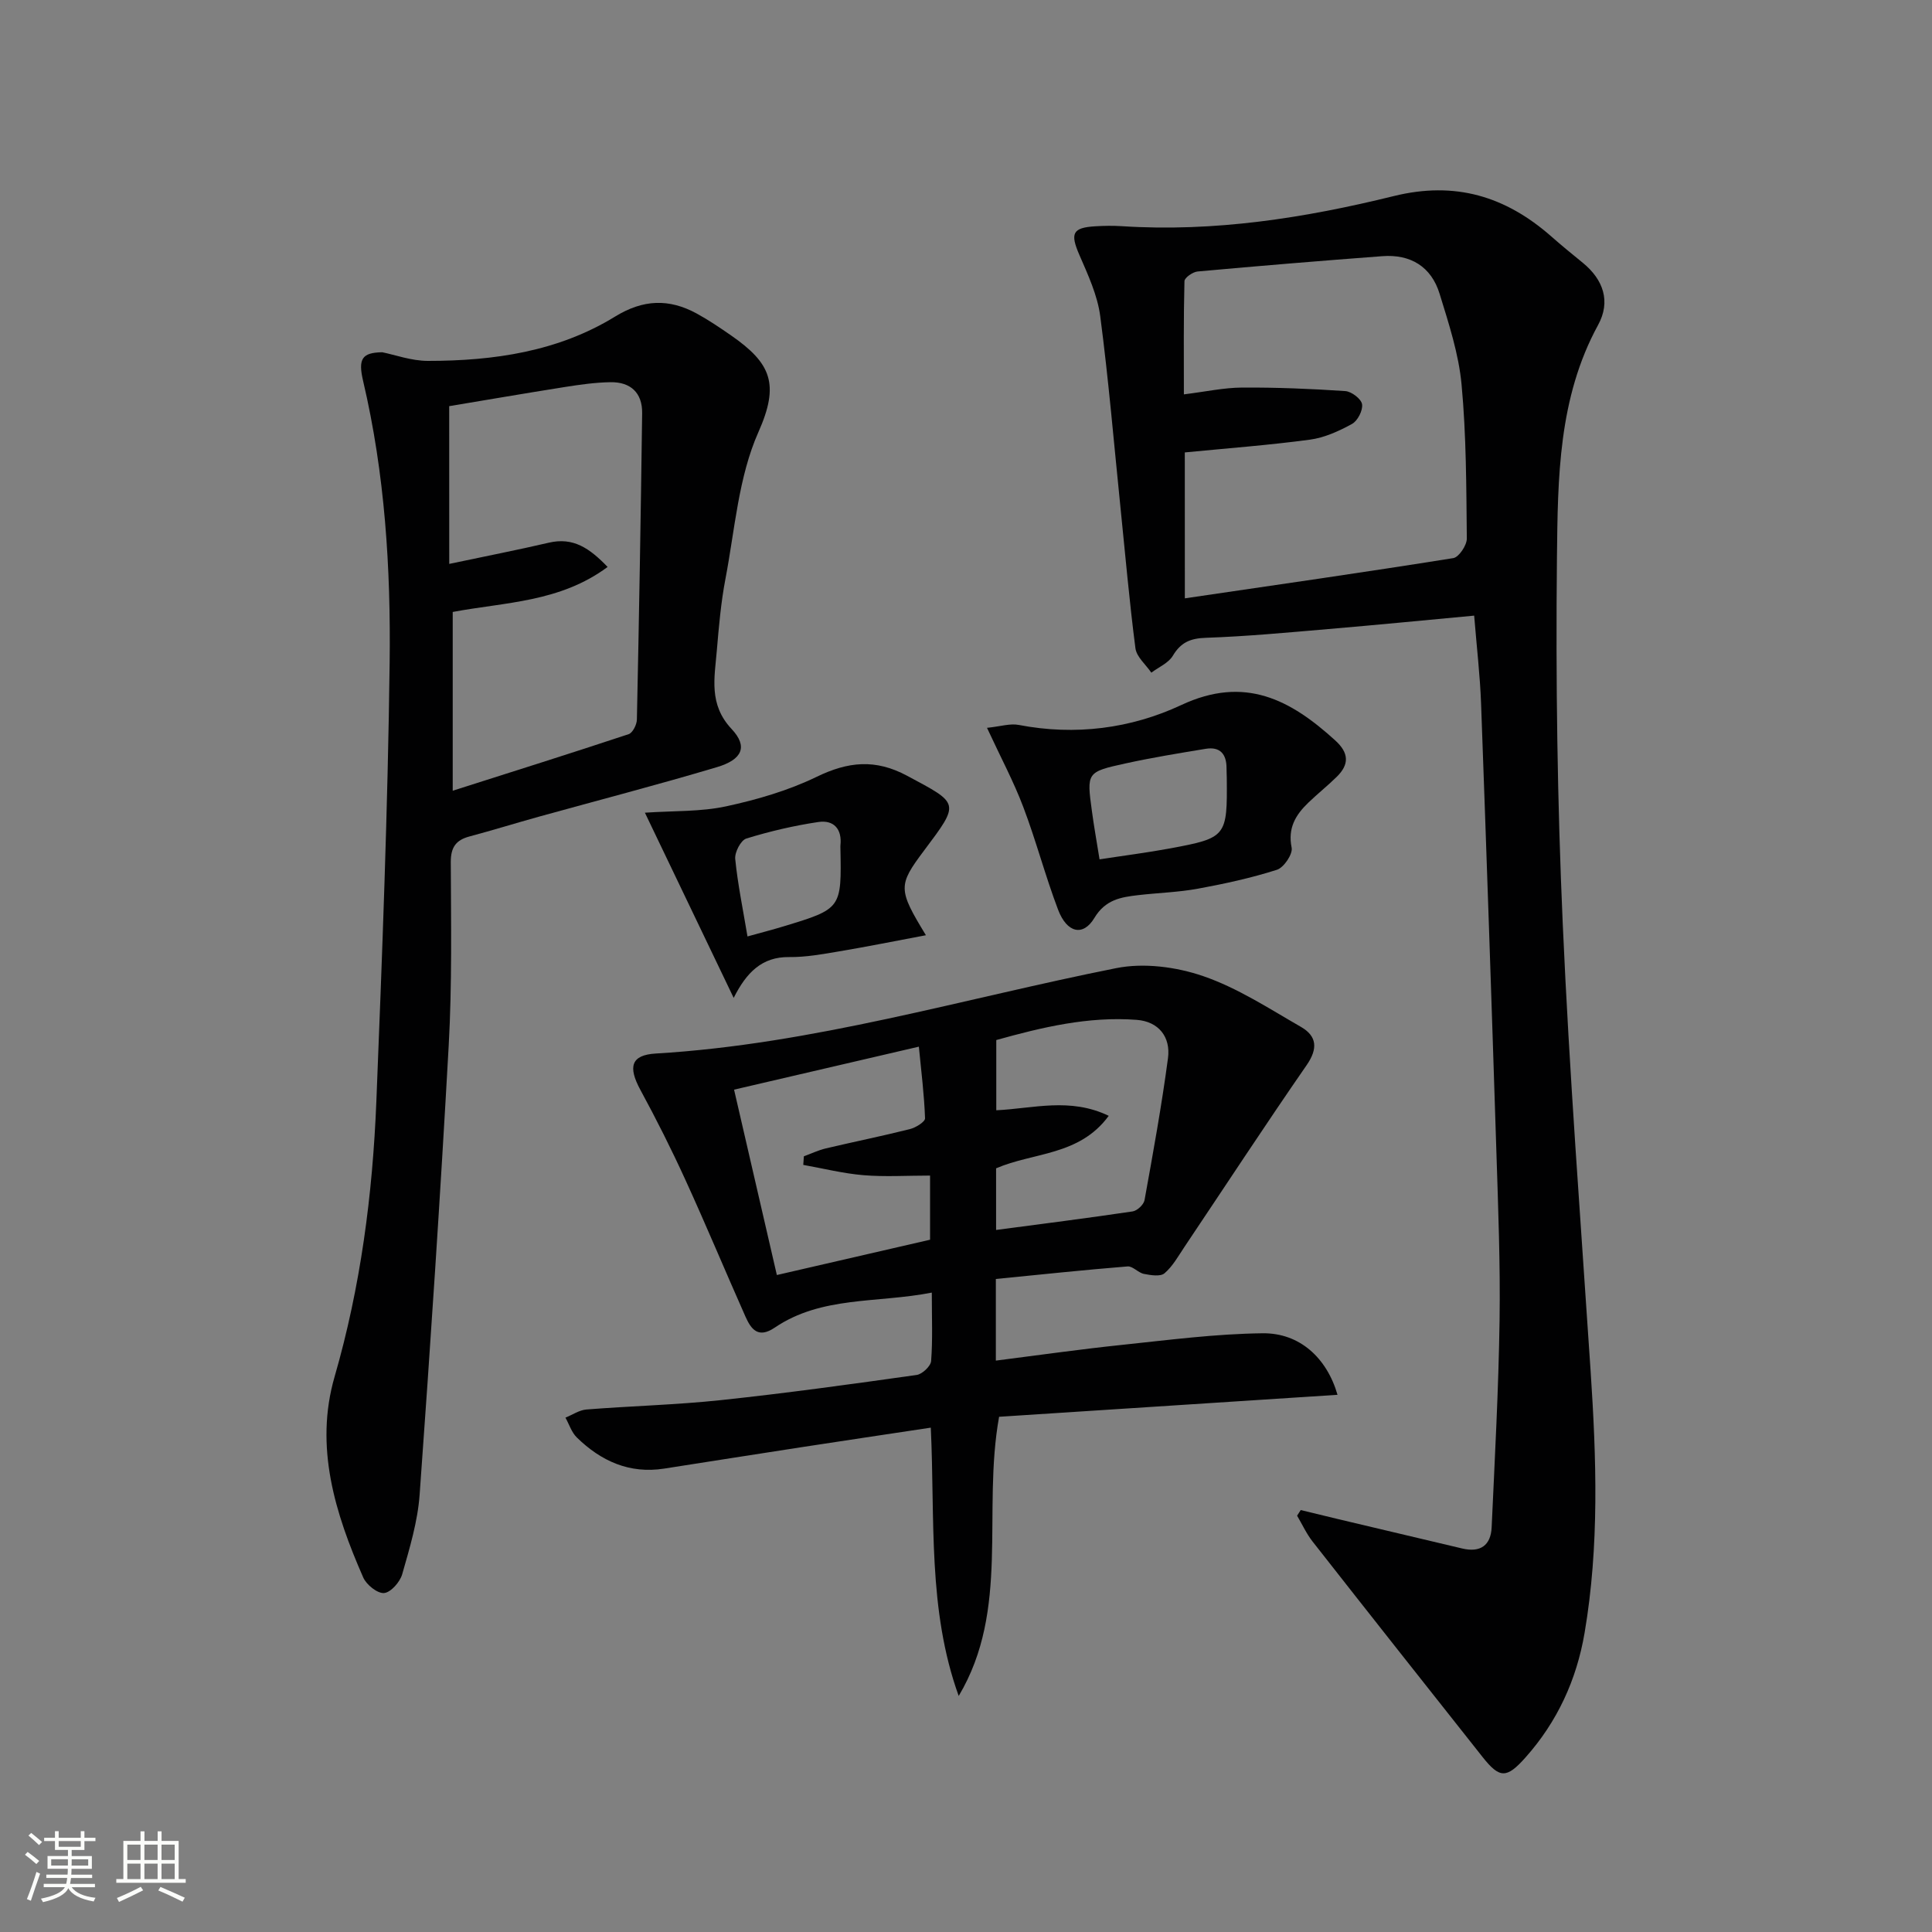
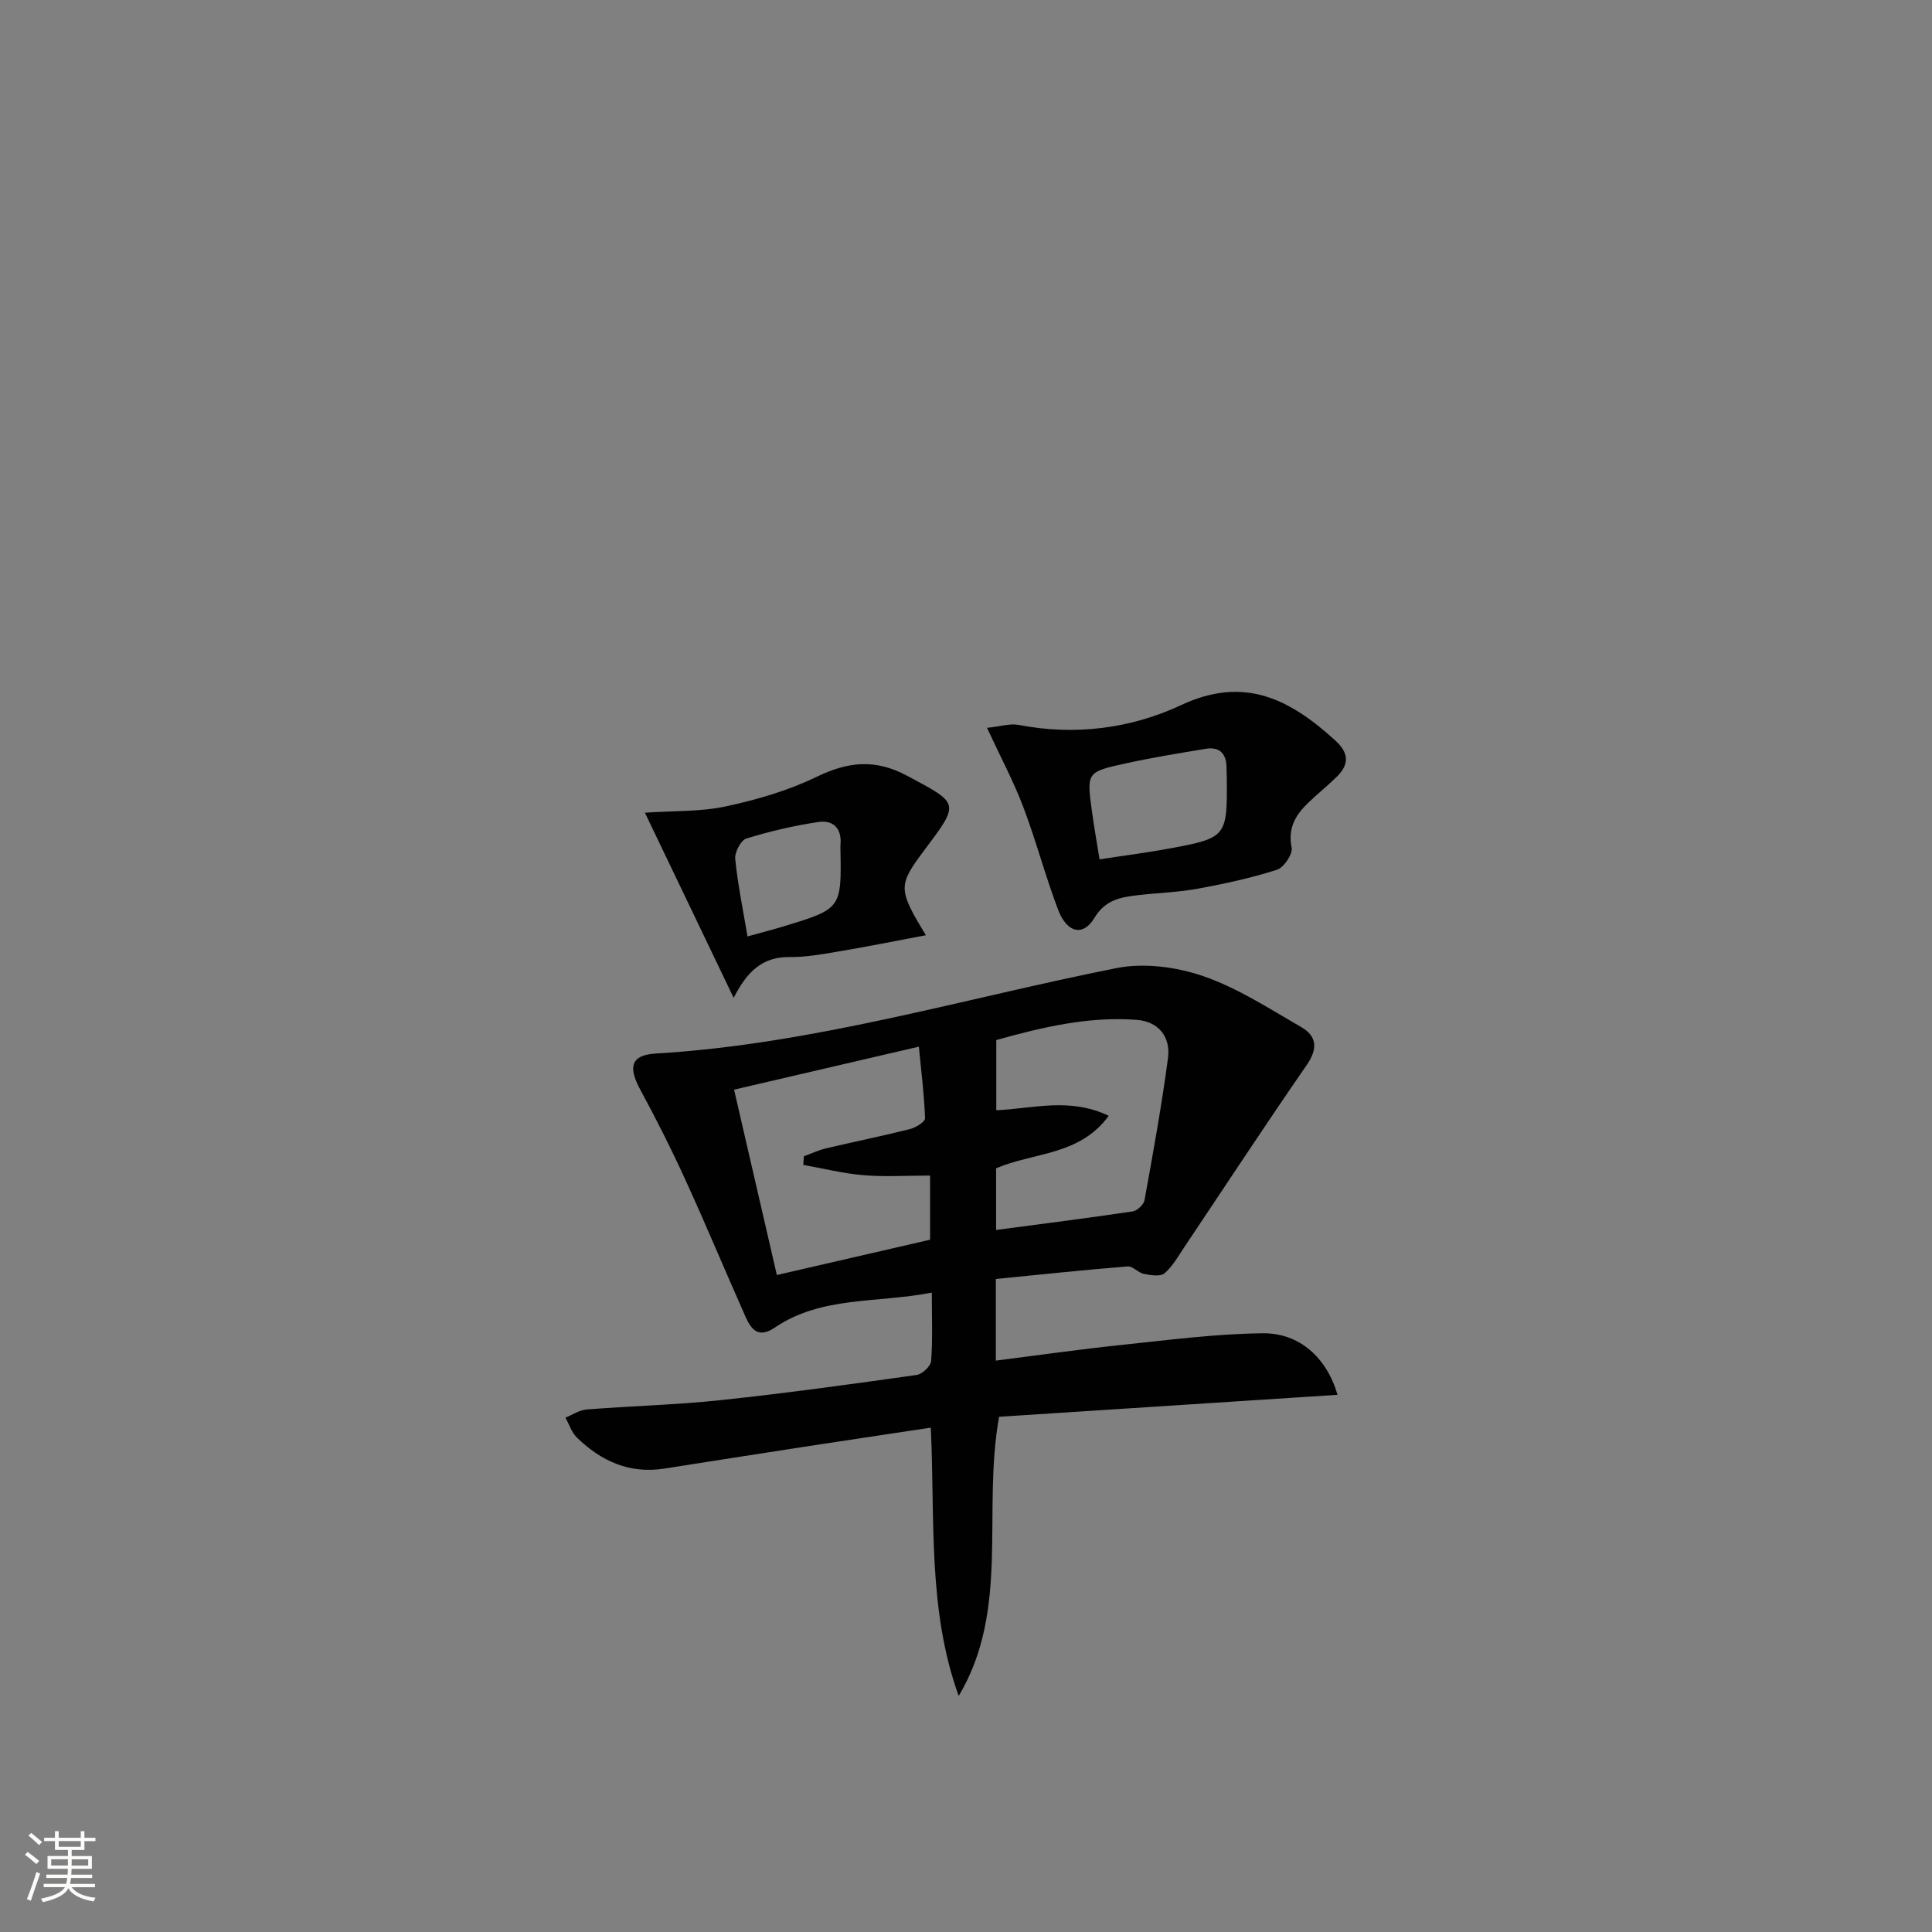
<svg xmlns="http://www.w3.org/2000/svg" enable-background="new 0 0 400 400" viewBox="0 0 400 400">
  <rect x="0" y="0" width="400" height="400" fill="#808080" stroke="none" />
  <path d="m5.17 384 .55-.58c.85.61 1.65 1.24 2.4 1.87l-.59.64c-.83-.73-1.62-1.38-2.36-1.93m1.22 9.53-.82-.34c.71-1.76 1.37-3.64 1.98-5.63.24.13.5.25.76.36-.6 1.67-1.24 3.54-1.92 5.61m-.5-13.5.57-.54c.56.44 1.31 1.06 2.26 1.87l-.64.64c-.68-.66-1.41-1.32-2.19-1.97m3.25.46h2.24v-1.36h.77v1.36h4.57v-1.36h.76v1.36h2.28v.69h-2.28v1.84h-2.64v1.26h4.18v2.64h-4.21c0 .45-.02.86-.05 1.21h4.32v.69h-4.38c-.04.34-.1.75-.19 1.22h5.15v.69h-4.82c.87 1.19 2.51 1.92 4.93 2.19-.17.31-.3.57-.37.76-2.77-.49-4.52-1.41-5.26-2.76-.56 1.26-2.3 2.23-5.24 2.9-.12-.24-.26-.48-.43-.72 2.73-.55 4.38-1.34 4.96-2.38h-4.38v-.69h4.65c.1-.38.17-.79.21-1.22h-4.32v-.69h4.4c.03-.34.05-.75.05-1.21h-4.2v-2.64h4.23v-1.26h-2.69v-1.84h-2.24zm1.46 4.46v1.29h3.45c.01-.4.02-.57.01-.53v-.32-.45h-3.46zm1.55-2.59h4.57v-1.19h-4.57zm6.11 2.59h-3.42v.77c-.01.19-.01.37-.02.53h3.44z" fill="#fbfcfa" />
-   <path d="m32.63 379.16h.82v1.98h3.54v7.89h1.46v.78h-14.37v-.78h1.46v-7.89h3.55v-1.98h.82v1.98h2.73v-1.98zm-3.49 11.48.5.73c-1.61.82-3.28 1.63-5 2.41-.13-.27-.28-.55-.44-.82 1.75-.72 3.4-1.49 4.94-2.32m-2.78-5.55h2.73v-3.18h-2.73zm0 3.95h2.73v-3.2h-2.73zm3.54-3.95h2.73v-3.18h-2.73zm0 3.95h2.73v-3.2h-2.73zm7.89 4.68c-1.84-.92-3.51-1.7-5.02-2.32l.45-.73c1.89.8 3.57 1.55 5.04 2.23zm-1.62-11.81h-2.73v3.18h2.73zm-2.73 7.13h2.73v-3.2h-2.73z" fill="#fbfcfa" />
  <g fill="#010102">
-     <path d="m269.3 312.64c2.62.64 5.23 1.28 7.85 1.9 8.53 2.02 17.06 4.03 25.59 6.06 3.75.89 5.92-.64 6.09-4.39.65-14.28 1.43-28.56 1.64-42.84.17-11.64-.29-23.3-.66-34.94-.99-30.93-2.04-61.85-3.17-92.78-.21-5.77-.89-11.53-1.43-18.19-10.42.97-20.31 1.94-30.21 2.78-8.44.72-16.88 1.52-25.34 1.81-3.21.11-5.18.94-6.84 3.72-.9 1.51-2.93 2.35-4.45 3.5-1.14-1.68-3.05-3.25-3.29-5.05-1.26-9.69-2.1-19.44-3.1-29.17-1.35-13.21-2.46-26.44-4.19-39.6-.57-4.33-2.53-8.55-4.3-12.63-1.95-4.48-1.49-5.69 3.29-5.97 1.83-.11 3.67-.14 5.5-.02 19.12 1.24 37.85-1.69 56.26-6.23 12.75-3.15 23.18.04 32.65 8.36 2.12 1.87 4.31 3.66 6.51 5.45 4.3 3.51 5.81 8.04 3.17 12.87-8.26 15.12-8.34 31.73-8.52 48.09-.27 25.3.08 50.63 1.2 75.9 1.36 30.88 3.73 61.72 5.77 92.58 1.2 18.12 1.82 36.22-1.25 54.23-1.65 9.69-5.64 18.38-12.22 25.77-3.92 4.41-5.36 4.39-8.9-.08-11.76-14.85-23.51-29.71-35.2-44.62-1.27-1.62-2.14-3.55-3.2-5.34.26-.39.5-.78.75-1.17zm-23.99-188.76c18.86-2.77 37.24-5.4 55.58-8.33 1.16-.19 2.81-2.66 2.8-4.05-.11-10.64-.1-21.32-1.09-31.9-.59-6.35-2.65-12.61-4.54-18.76-1.72-5.63-6.02-8.25-11.89-7.8-12.75.96-25.49 2.01-38.22 3.17-1 .09-2.7 1.28-2.72 2-.2 7.74-.12 15.48-.12 23.44 4.51-.56 8.29-1.39 12.07-1.41 7.12-.04 14.26.25 21.36.73 1.28.09 3.29 1.62 3.46 2.72.2 1.26-.91 3.44-2.08 4.08-2.71 1.49-5.72 2.86-8.74 3.26-8.5 1.14-17.08 1.78-25.88 2.64.01 9.78.01 19.7.01 30.21z" />
    <path d="m206.18 264.8v16.9c8.82-1.12 17.42-2.35 26.05-3.25 9.72-1.02 19.46-2.3 29.2-2.41 7.65-.08 13.27 5.08 15.49 12.74-23.57 1.53-46.98 3.05-70.07 4.55-3.54 19.74 2.32 39.88-8.36 57.8-6.47-17.91-4.88-36.53-5.78-55.55-9.09 1.37-17.88 2.68-26.67 4.03-9.52 1.46-19.03 2.97-28.54 4.45-7.19 1.12-13.07-1.56-18.08-6.45-1.08-1.06-1.58-2.72-2.35-4.1 1.45-.59 2.86-1.57 4.35-1.69 9.27-.73 18.6-.96 27.84-1.94 13.54-1.44 27.04-3.31 40.52-5.21 1.16-.16 2.92-1.82 3-2.89.34-4.43.14-8.9.14-14.16-11.35 2.22-22.79.66-32.52 7.25-3.4 2.3-4.88.38-6.06-2.28-4.18-9.41-8.14-18.92-12.42-28.28-2.89-6.33-6.02-12.56-9.34-18.67-2.58-4.76-1.96-7.22 3.21-7.52 32.53-1.93 63.62-11.37 95.32-17.68 5.71-1.14 12.41-.26 17.98 1.65 7.12 2.44 13.65 6.72 20.26 10.52 3.3 1.9 3.55 4.48 1.18 7.91-8.59 12.41-16.86 25.05-25.27 37.59-1.29 1.92-2.45 4.05-4.16 5.51-.85.73-2.85.4-4.25.13-1.2-.23-2.32-1.64-3.4-1.55-9.06.73-18.1 1.69-27.27 2.6zm-45.34-.82c11.02-2.54 21.45-4.95 31.72-7.31 0-4.83 0-9.06 0-13.28-4.85 0-9.35.29-13.79-.08-4.18-.35-8.31-1.39-12.46-2.13.04-.59.08-1.19.12-1.78 1.51-.55 2.98-1.26 4.53-1.63 5.8-1.37 11.64-2.55 17.42-4 1.21-.3 3.17-1.51 3.14-2.24-.17-4.85-.78-9.68-1.28-14.83-13.42 3.12-25.76 5.99-38.26 8.9 2.99 12.99 5.85 25.37 8.86 38.38zm45.43-34.11c7.69-.37 15.26-2.71 23.28 1.15-6.09 8.31-15.57 7.52-23.32 10.87v12.76c9.58-1.27 18.94-2.45 28.27-3.84.94-.14 2.29-1.4 2.46-2.32 1.77-9.78 3.55-19.57 4.86-29.42.58-4.39-1.94-7.57-6.47-7.92-10.04-.76-19.66 1.55-29.08 4.18z" />
-     <path d="m79.14 72.93c2.64.53 6.05 1.79 9.46 1.79 13.6 0 26.95-1.92 38.75-9.18 5.83-3.58 11.18-3.74 16.89-.63 2.47 1.35 4.82 2.94 7.14 4.55 8.31 5.77 10.04 10.1 5.65 19.98-4.15 9.32-4.88 20.2-6.84 30.44-.93 4.87-1.36 9.86-1.78 14.81-.47 5.63-1.72 11.15 3.06 16.24 3.42 3.64 2.23 6.33-3.04 7.9-12.22 3.65-24.58 6.85-36.88 10.26-4.79 1.33-9.55 2.81-14.35 4.09-2.82.75-3.88 2.26-3.87 5.31.05 12.66.27 25.34-.43 37.96-1.72 31.02-3.78 62.02-6.02 93.01-.4 5.56-2.07 11.07-3.61 16.47-.46 1.61-2.36 3.77-3.75 3.89-1.38.12-3.66-1.71-4.32-3.23-5.83-13.27-10.12-27.05-5.93-41.54 5.4-18.67 7.87-37.71 8.65-56.99 1.21-30.24 2.37-60.5 2.75-90.76.25-19.59-.97-39.19-5.49-58.42-1.08-4.6-.23-5.88 3.96-5.95zm13.87 43.82c7.7-1.63 14.18-2.89 20.61-4.39 5.07-1.19 8.44 1.14 12.18 5.02-9.89 7.34-21.26 7.28-32.07 9.32v37.01c12.55-4 24.53-7.76 36.43-11.71.83-.28 1.68-1.97 1.7-3.02.45-21.13.81-42.27 1.09-63.41.06-4.26-2.4-6.51-6.57-6.44-3.14.05-6.29.5-9.4.99-8.27 1.31-16.53 2.73-23.98 3.97.01 11.17.01 21.44.01 32.66z" />
    <path d="m204.35 150.69c2.81-.29 4.79-.95 6.57-.6 11.69 2.25 23.21.76 33.65-4.12 13.16-6.16 22.61-1.11 31.89 7.34 2.84 2.58 2.91 4.95.31 7.51-1.89 1.86-3.98 3.52-5.9 5.37-2.62 2.52-4.28 5.24-3.45 9.31.27 1.33-1.62 4.13-3.05 4.58-5.33 1.7-10.84 2.9-16.35 3.91-4.07.75-8.25.86-12.38 1.34-3.59.42-6.79.93-9.06 4.72-2.33 3.89-5.69 3.12-7.52-1.72-2.65-6.98-4.54-14.24-7.19-21.22-1.98-5.25-4.65-10.23-7.52-16.42zm23.3 27.23c5.19-.8 9.93-1.4 14.62-2.27 11.69-2.18 11.84-2.43 11.72-14.64-.01-.66-.05-1.33-.05-1.99 0-2.88-1.32-4.47-4.29-3.99-5.54.91-11.1 1.82-16.58 3.02-8.1 1.77-8.1 1.88-7 9.88.41 3.1.97 6.18 1.58 9.99z" />
    <path d="m191.7 193.63c-6.44 1.21-12.18 2.37-17.96 3.34-3.43.58-6.91 1.22-10.36 1.18-5.64-.07-8.84 3.21-11.48 8.45-6.38-13.31-12.3-25.67-18.38-38.34 6.02-.41 11.57-.18 16.83-1.32 6.39-1.38 12.85-3.26 18.71-6.1 6.52-3.16 12.16-3.77 18.78-.21 10.81 5.8 10.98 5.47 3.46 15.49-5.38 7.18-5.4 7.99.4 17.51zm-36.94.25c3.01-.84 5.26-1.41 7.48-2.09 12.01-3.65 12-3.66 11.76-16.23 0-.17-.02-.33 0-.5.38-3.43-1.39-5.35-4.58-4.87-5.03.75-10.04 1.92-14.9 3.42-1.14.35-2.44 2.85-2.3 4.23.52 5.23 1.6 10.4 2.54 16.04z" />
  </g>
</svg>